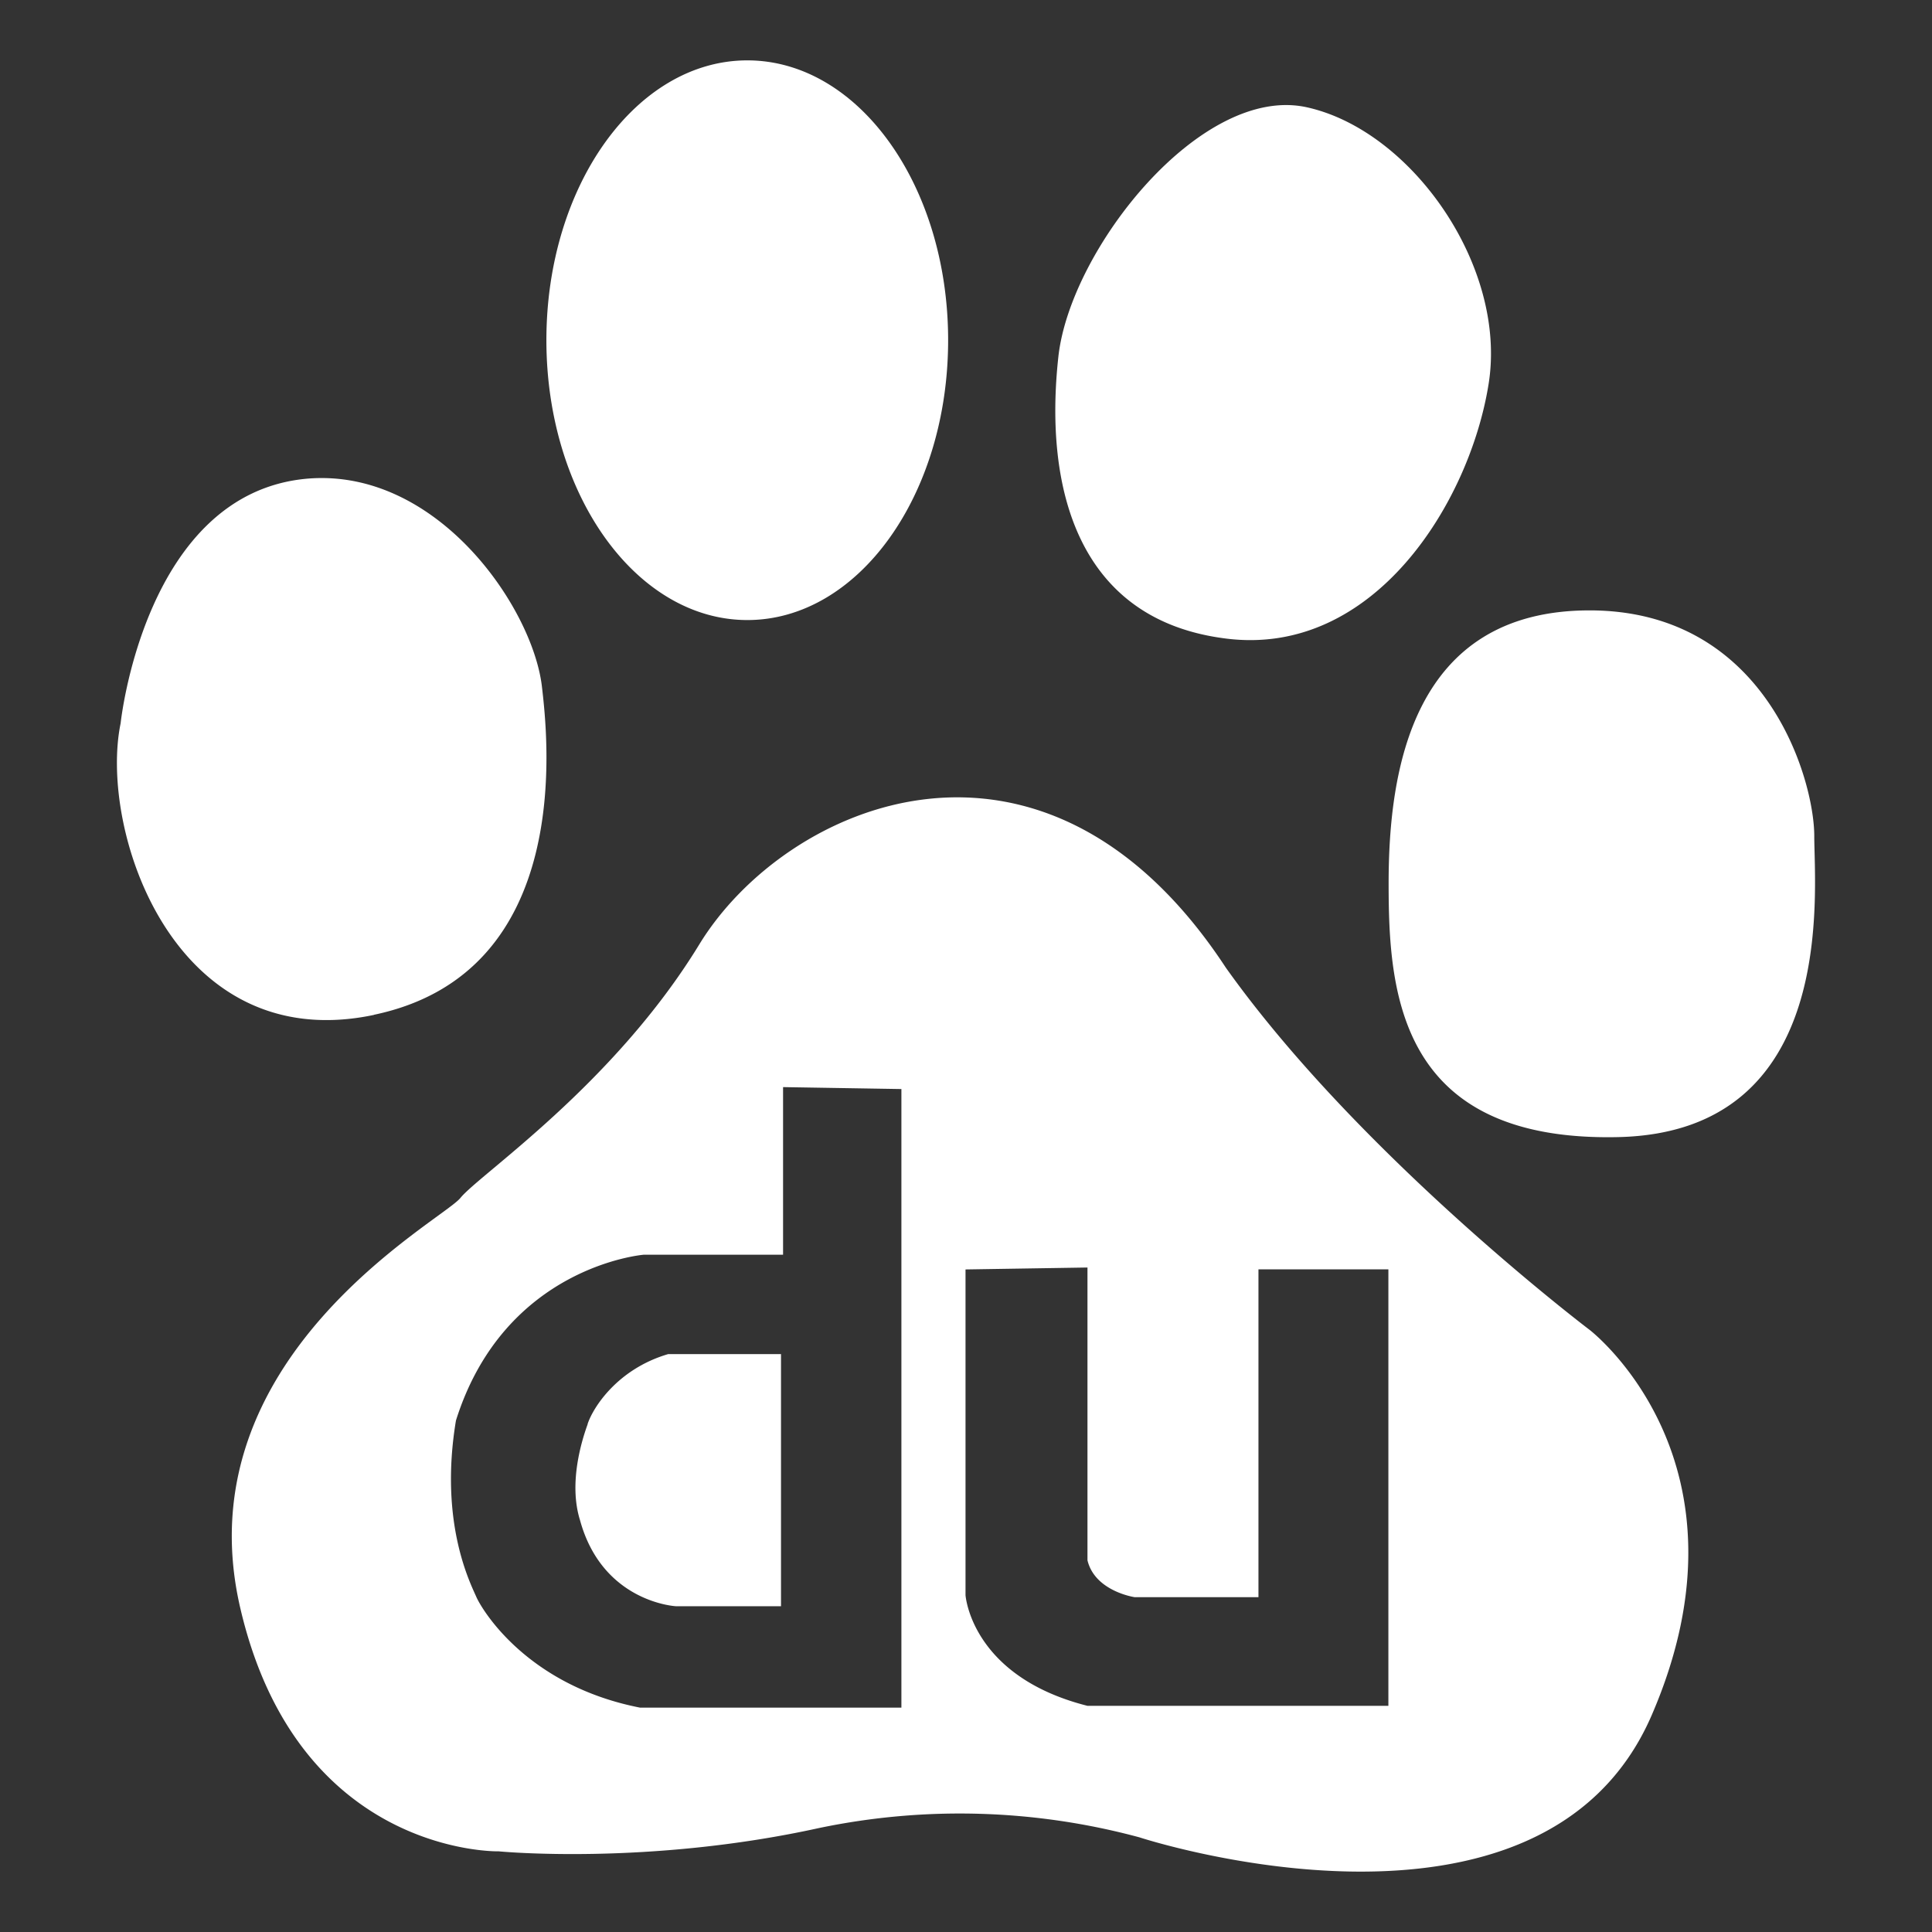
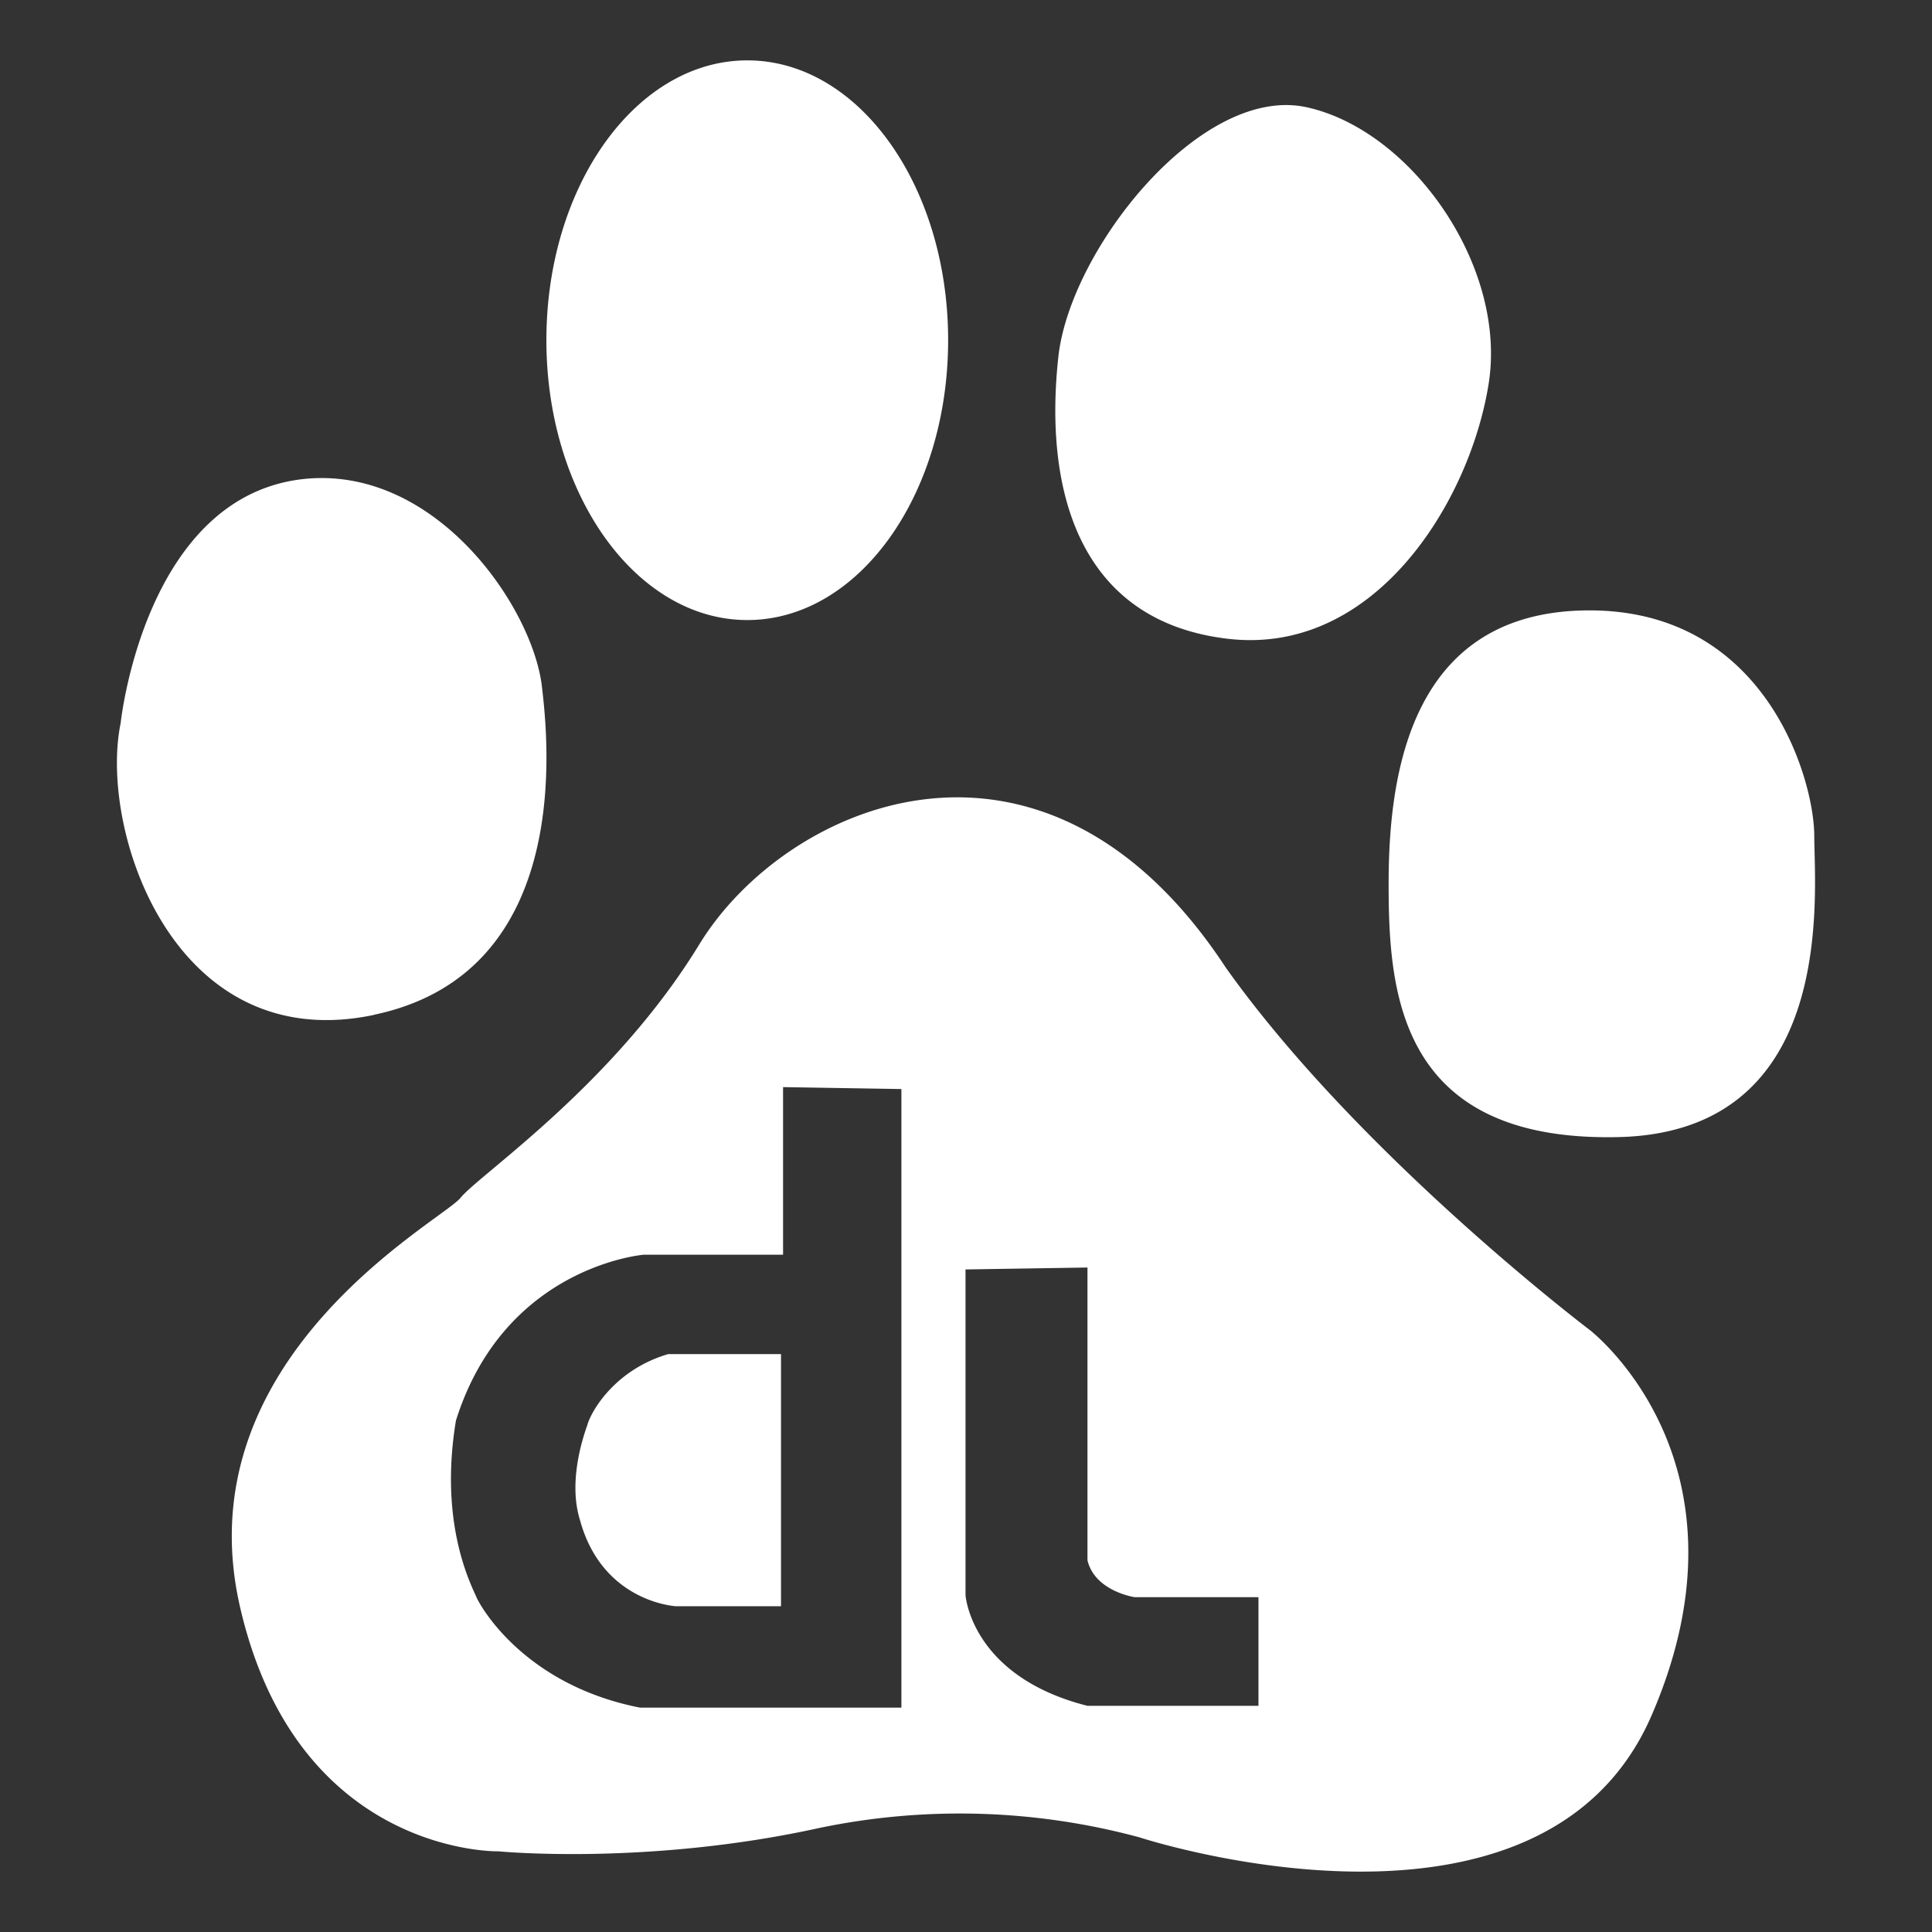
<svg xmlns="http://www.w3.org/2000/svg" t="1735145286838" class="icon" viewBox="0 0 1024 1024" version="1.1" p-id="5720" width="200" height="200">
  <rect x="0" y="0" width="1024" height="1024" fill="#333333" stroke="none" />
-   <path d="M198.208 537.856c106.688-22.4 92.16-147.2 88.96-174.464-5.248-41.984-55.68-115.456-124.288-109.696C76.608 261.248 63.936 383.36 63.936 383.36c-11.648 56.448 27.968 176.96 134.272 154.56z m113.28 216.96c-3.2 8.768-10.176 31.232-4.096 50.816 11.904 43.712 50.816 45.696 50.816 45.696h55.744v-133.632h-59.776c-26.88 7.872-39.872 28.288-42.752 37.12z m84.608-426.176c58.88 0 106.432-66.304 106.432-148.352C502.528 98.304 454.976 32 396.096 32 337.28 32 289.6 98.304 289.6 180.288c0 81.984 47.744 148.352 106.496 148.352z m253.568 9.792c78.656 10.048 129.216-72.256 139.264-134.528 10.24-62.208-40.448-134.592-96.128-147.008-55.936-12.544-125.568 75.008-131.84 132.16-7.68 69.76 10.24 139.52 88.704 149.376z m192.832 366.4s-121.792-92.16-192.768-191.936c-96.448-147.008-233.28-87.168-279.04-12.416-45.632 74.752-116.672 121.984-126.72 134.528-10.24 12.352-147.072 84.672-116.736 216.768 30.4 132.032 137.088 129.472 137.088 129.472s78.656 7.68 169.792-12.352a365.376 365.376 0 0 1 169.792 4.928s213.12 69.952 271.488-64.64c58.24-134.592-32.896-204.352-32.896-204.352z m-364.736 200.256H339.264c-59.84-11.712-83.648-51.712-86.72-58.496-2.944-6.912-19.968-39.04-10.88-93.696 25.792-81.984 99.584-87.872 99.584-87.872h73.792V576.192l62.72 1.024v327.872z m258.112-0.96H576.384c-61.76-15.616-64.64-58.688-64.64-58.688v-172.608l64.64-1.024v155.2c3.968 16.448 24.96 19.52 24.96 19.52h65.664v-173.76h68.864v231.36z m225.728-460.992c0-29.824-25.344-119.616-119.104-119.616-93.952 0-106.496 84.736-106.496 144.64 0 57.216 4.864 137.088 121.6 134.528 116.736-2.56 104-129.536 104-159.552z" fill="#ffffff" p-id="5721" />
+   <path d="M198.208 537.856c106.688-22.4 92.16-147.2 88.96-174.464-5.248-41.984-55.68-115.456-124.288-109.696C76.608 261.248 63.936 383.36 63.936 383.36c-11.648 56.448 27.968 176.96 134.272 154.56z m113.28 216.96c-3.2 8.768-10.176 31.232-4.096 50.816 11.904 43.712 50.816 45.696 50.816 45.696h55.744v-133.632h-59.776c-26.88 7.872-39.872 28.288-42.752 37.12z m84.608-426.176c58.88 0 106.432-66.304 106.432-148.352C502.528 98.304 454.976 32 396.096 32 337.28 32 289.6 98.304 289.6 180.288c0 81.984 47.744 148.352 106.496 148.352z m253.568 9.792c78.656 10.048 129.216-72.256 139.264-134.528 10.24-62.208-40.448-134.592-96.128-147.008-55.936-12.544-125.568 75.008-131.84 132.16-7.68 69.76 10.24 139.52 88.704 149.376z m192.832 366.4s-121.792-92.16-192.768-191.936c-96.448-147.008-233.28-87.168-279.04-12.416-45.632 74.752-116.672 121.984-126.72 134.528-10.24 12.352-147.072 84.672-116.736 216.768 30.4 132.032 137.088 129.472 137.088 129.472s78.656 7.68 169.792-12.352a365.376 365.376 0 0 1 169.792 4.928s213.12 69.952 271.488-64.64c58.24-134.592-32.896-204.352-32.896-204.352z m-364.736 200.256H339.264c-59.84-11.712-83.648-51.712-86.72-58.496-2.944-6.912-19.968-39.04-10.88-93.696 25.792-81.984 99.584-87.872 99.584-87.872h73.792V576.192l62.72 1.024v327.872z m258.112-0.96H576.384c-61.76-15.616-64.64-58.688-64.64-58.688v-172.608l64.64-1.024v155.2c3.968 16.448 24.96 19.52 24.96 19.52h65.664v-173.76v231.36z m225.728-460.992c0-29.824-25.344-119.616-119.104-119.616-93.952 0-106.496 84.736-106.496 144.64 0 57.216 4.864 137.088 121.6 134.528 116.736-2.56 104-129.536 104-159.552z" fill="#ffffff" p-id="5721" />
</svg>